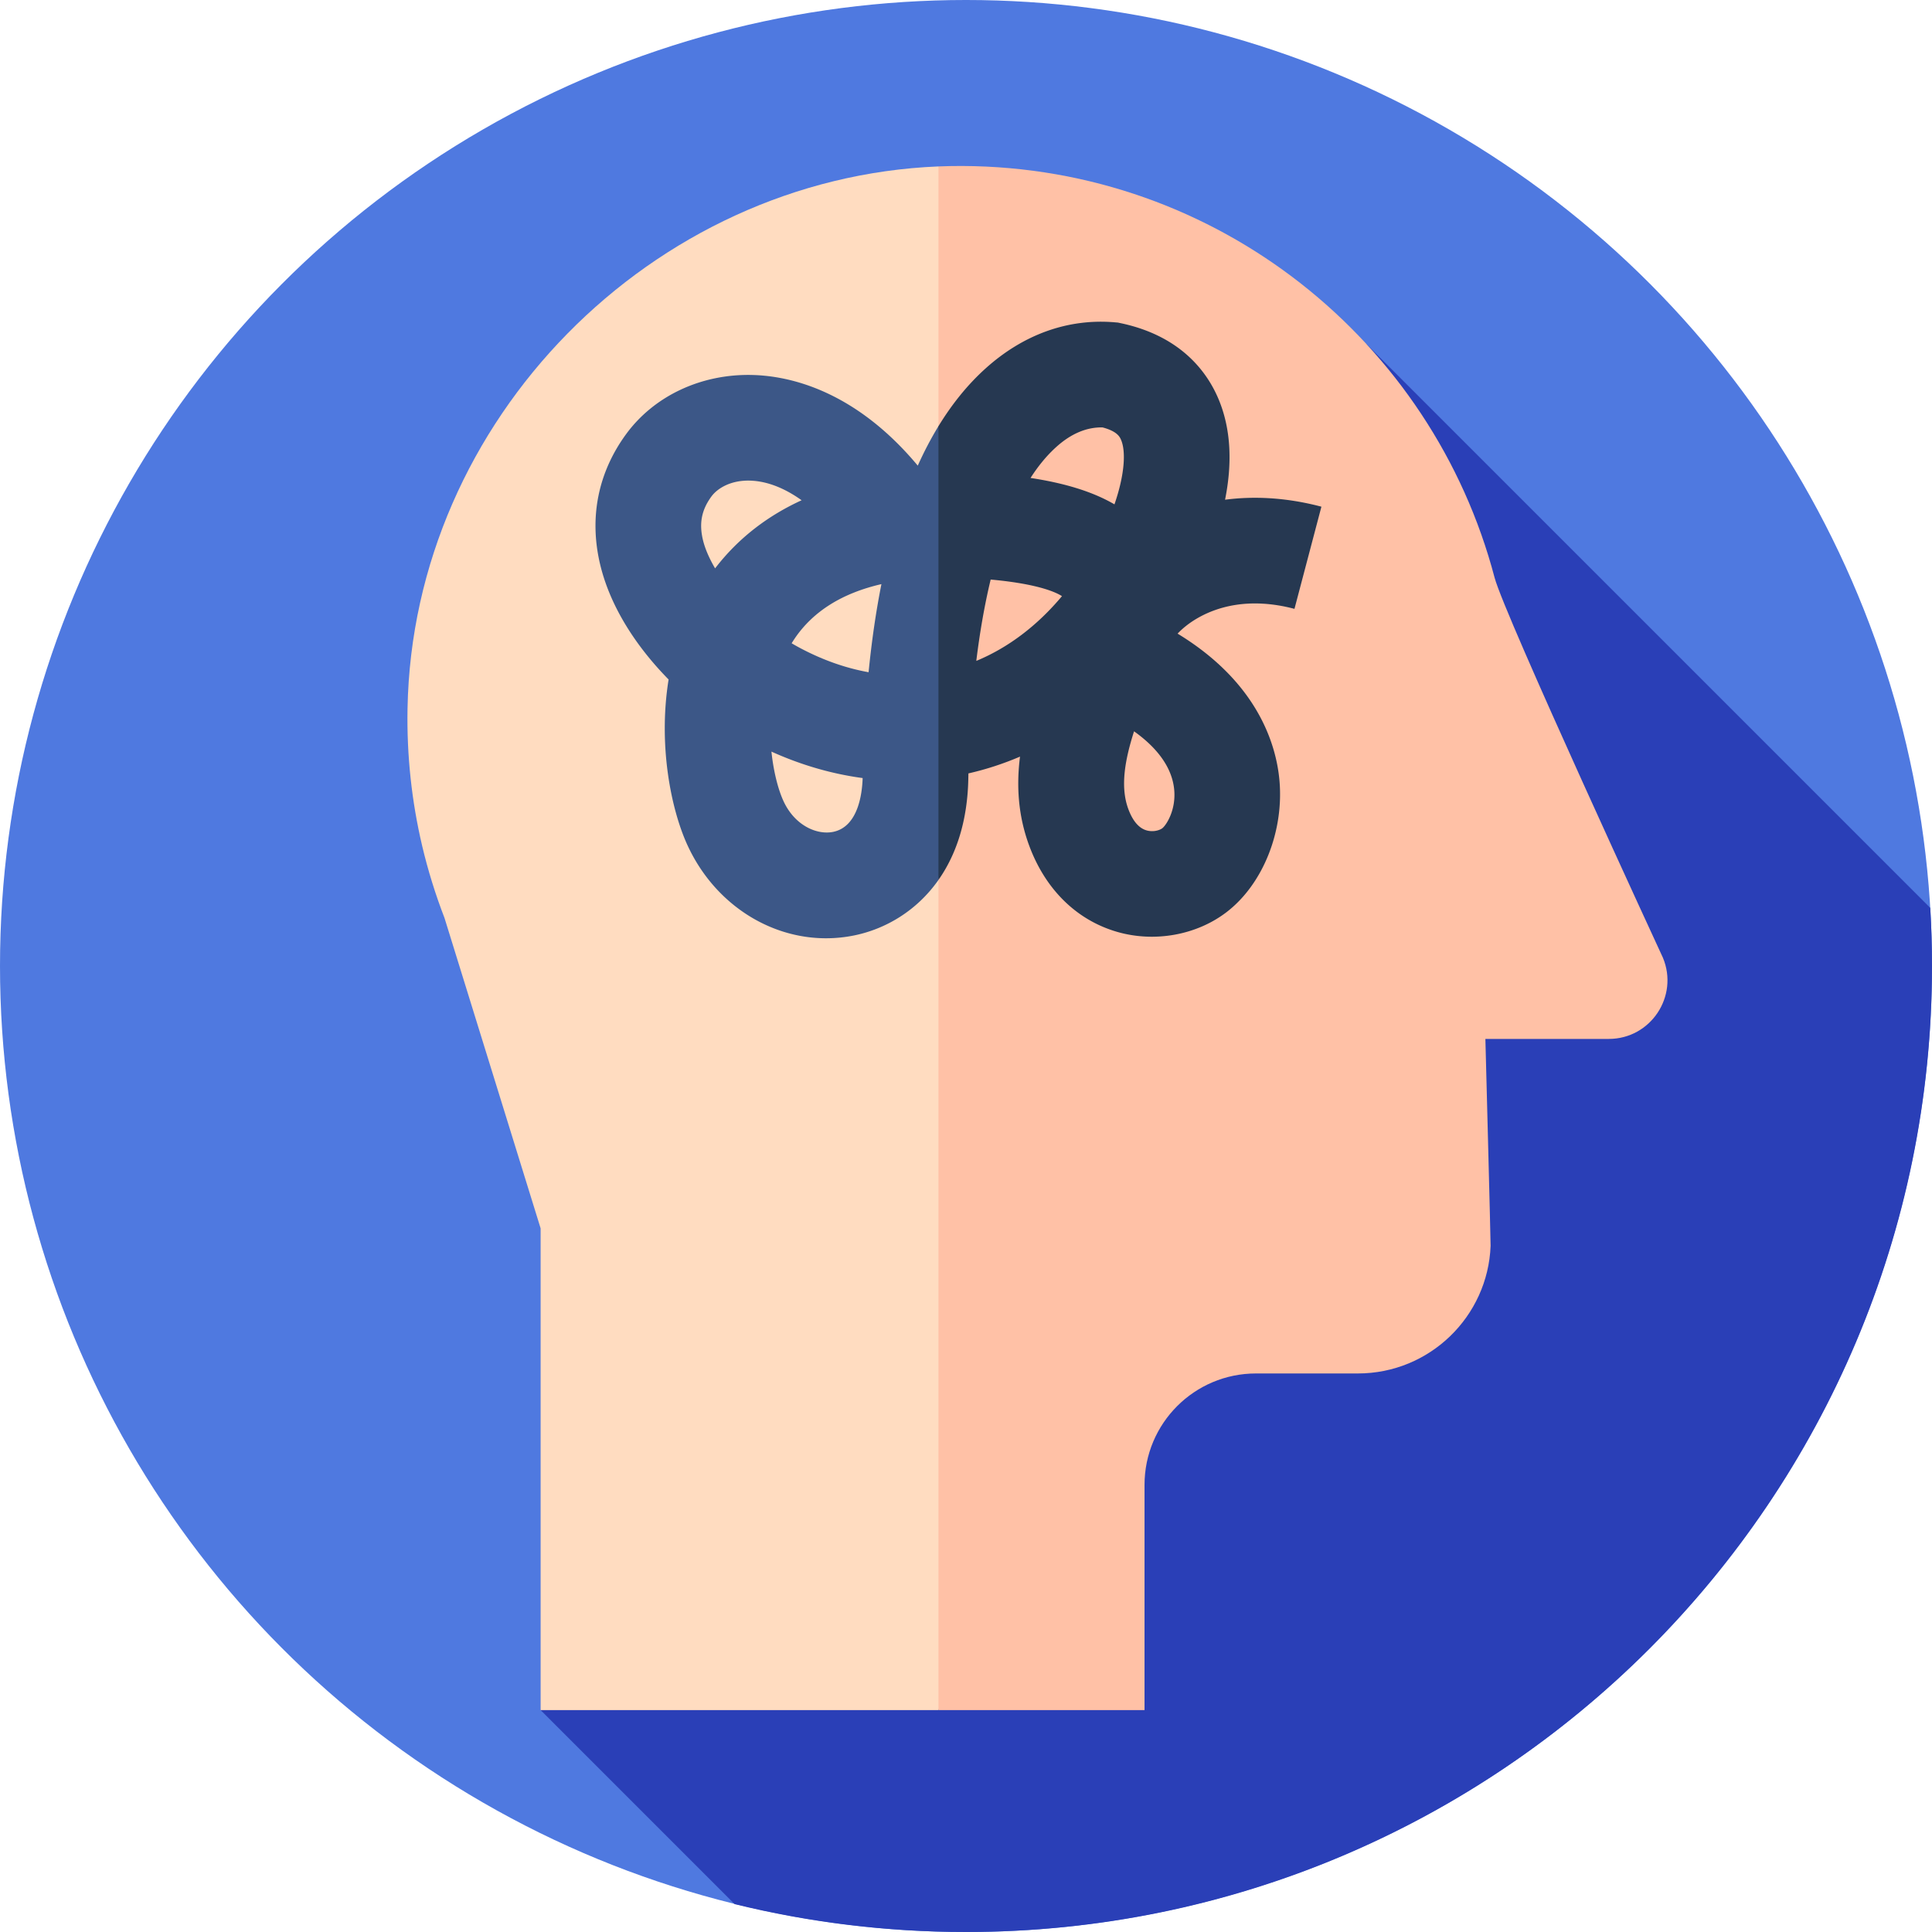
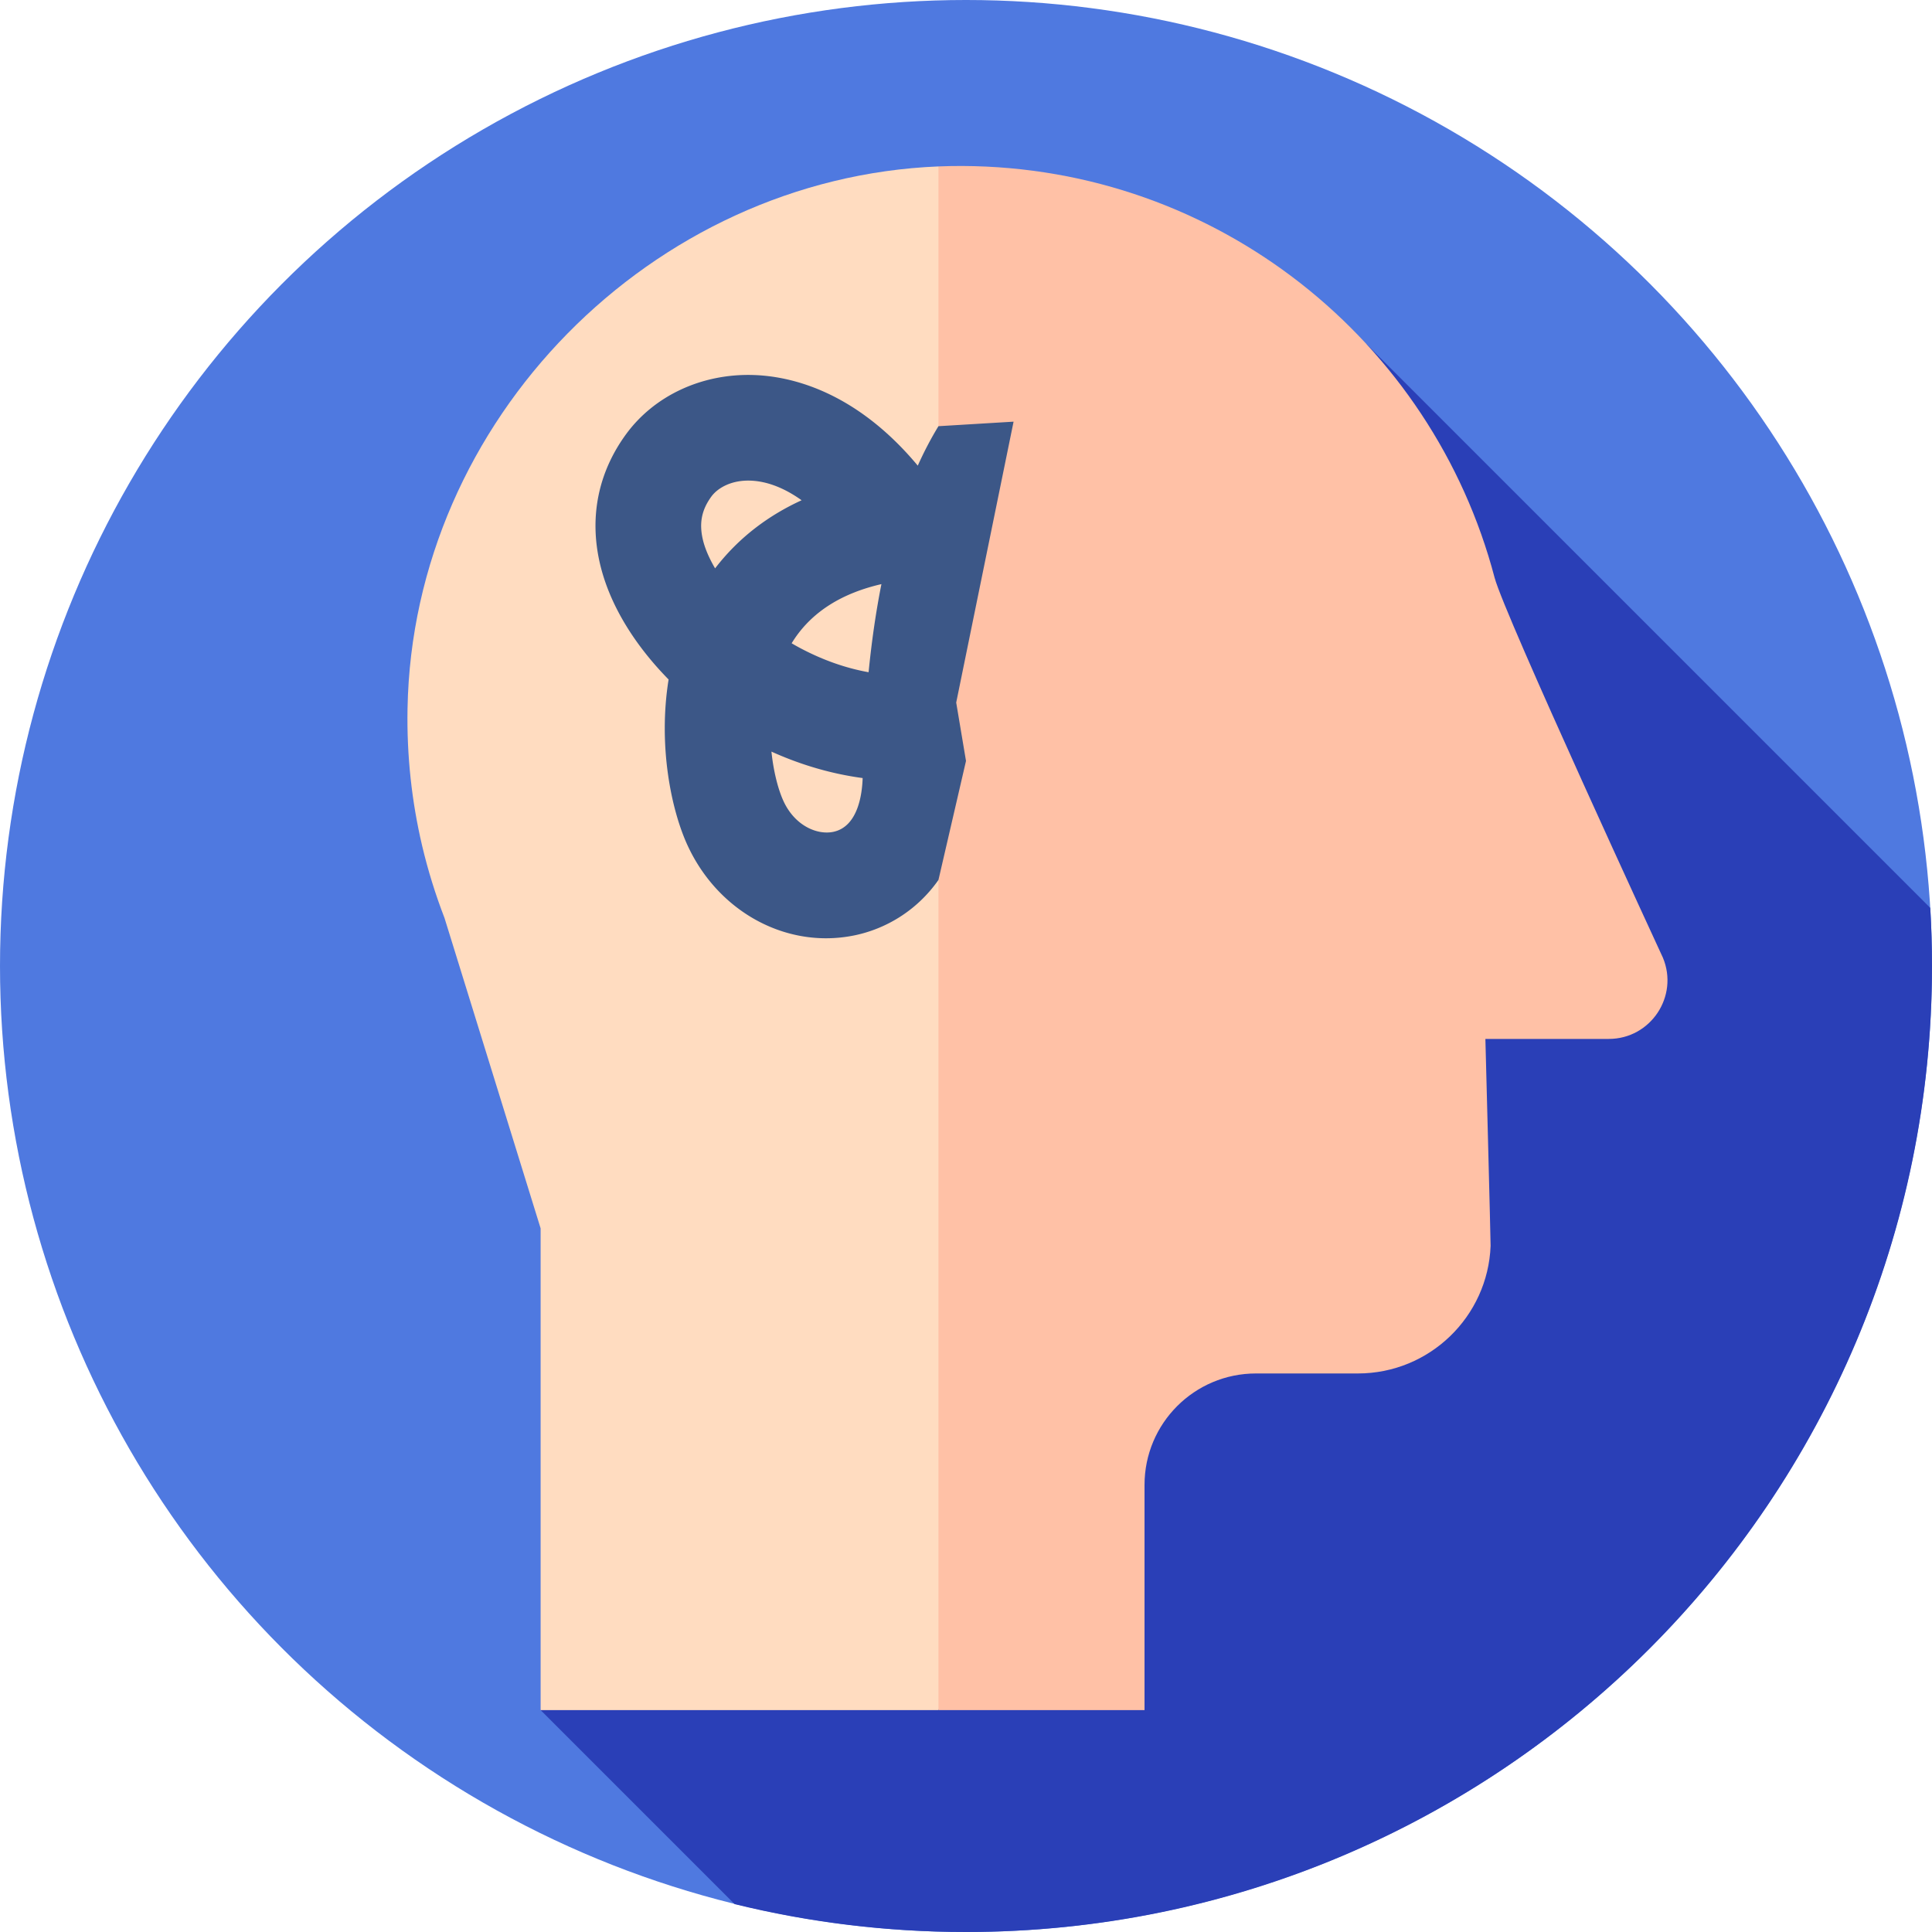
<svg xmlns="http://www.w3.org/2000/svg" version="1.1" width="512" height="512" x="0" y="0" viewBox="0 0 512 512" style="enable-background:new 0 0 512 512" xml:space="preserve" class="">
  <g>
    <circle cx="256" cy="256" r="256" fill="#4f79e0" data-original="#e06e4f" opacity="1" class="" />
    <path fill="#2a3fb7" d="M512 256c0-5.169-.153-10.301-.456-15.394L362.141 91.203 143.27 453.195l51.415 51.415C214.329 509.439 234.866 512 256 512c141.385 0 256-114.615 256-256z" data-original="#b73e2a" class="" opacity="1" />
    <path fill="#ffdcc0" d="M248.701 44.103C172.781 47.206 109.375 111.207 108 187.775c-.23 12.5 1.12 24.65 3.85 36.27l.02.09c1.55 6.56 3.54 12.95 5.93 19.14l25.47 82.25v127.67l105.431-.001 89.794-259.389z" data-original="#ffdcc0" />
    <path fill="#ffc1a6" d="M440.678 253.781s-41.979-90.755-44.597-100.704c-16.472-62.602-73.339-108.82-141.05-109.089h-.091l-.129-.001h-.001c-2.045-.005-4.081.035-6.109.118v409.089h54.61v-59.681c0-16.31 13.222-29.531 29.531-29.531h27c19.044 0 34.463-15.093 35.182-33.817.033-.858-1.382-54.839-1.382-54.839h32.694c11.103.001 18.627-11.302 14.342-21.545z" data-original="#ffc1a6" />
    <path fill="#3c5787" d="M243.219 123.4c-16.752-20.079-34.133-23.766-43.718-24.022-13.599-.375-26.159 5.51-33.604 15.713-7.376 10.107-9.768 21.939-6.917 34.216 2.654 11.429 9.658 22.067 18.206 30.767-2.808 17.444.646 34.505 5.051 44.023 7.041 15.207 21.435 24.555 36.673 24.554a37.46 37.46 0 0 0 7.69-.802c7.942-1.671 16.244-6.316 22.1-14.652l7.3-31.54-2.596-15.466 15.204-74.446-19.907 1.2c-1.971 3.226-3.798 6.712-5.482 10.455zm-53.711 27.22c-1.617-2.753-2.724-5.37-3.253-7.648-1.008-4.343-.312-7.851 2.261-11.376 1.512-2.071 4.858-4.234 9.779-4.234.15 0 .303.002.456.007 4.442.118 9.098 1.924 13.686 5.203-8.59 3.931-16.535 9.717-22.929 18.048zm31.329 69.827c-4.27.894-10.173-1.601-13.189-8.115-1.372-2.964-2.638-7.673-3.208-13.148 7.993 3.609 16.104 5.927 24.171 7.009-.127 4.113-1.184 12.867-7.774 14.254zm9.347-42.301c-5.922-1.061-11.916-3.135-17.866-6.263-.858-.45-1.7-.921-2.524-1.409.277-.454.567-.904.869-1.347 4.882-7.156 12.554-11.943 22.923-14.329-1.443 7.248-2.577 15.03-3.402 23.348z" data-original="#3c5787" />
-     <path fill="#263851" d="M339.042 206.542c-.883-9.171-5.662-25.661-26.967-38.623 1.212-1.281 2.894-2.703 5.098-3.996 5.037-2.956 13.615-5.805 25.876-2.571l7.139-27.074c-9.696-2.557-18.262-2.794-25.534-1.847 1.797-8.962 1.872-18.65-2.047-27.398-3.142-7.016-10.112-16.068-25.469-19.359l-.877-.188-.894-.074c-12.36-1.033-24.192 3.216-34.229 12.275-4.636 4.186-8.783 9.276-12.437 15.258v120.251c4.605-6.554 7.698-15.391 7.914-26.859.008-.453.018-.911.029-1.376a79.26 79.26 0 0 0 13.669-4.452c-.956 7.568-.564 15.538 2.47 23.688 4.31 11.578 12.574 19.66 23.272 22.757 9.892 2.861 20.975.88 28.929-5.178 9.724-7.409 15.374-21.567 14.058-35.234zm-80.314-31.396c.885-7.188 2.114-14.532 3.81-21.561 12.47 1.135 17.267 3.349 18.897 4.399-6.639 7.933-14.351 13.7-22.707 17.162zm36.616-41.486c-5.632-3.29-12.942-5.582-22.241-6.998 2.016-3.145 4.272-5.91 6.8-8.192 3.938-3.556 8.068-5.288 12.28-5.202 3.889 1.019 4.568 2.537 4.871 3.212 1.385 3.093.993 9.359-1.71 17.18zm12.673 85.84c-.648.495-2.355 1.084-4.177.557-2.024-.586-3.645-2.479-4.817-5.629-2.227-5.98-.861-13.184 1.512-20.622 6.459 4.598 10.099 9.841 10.636 15.421.532 5.528-2.164 9.52-3.154 10.273z" data-original="#263851" />
  </g>
</svg>